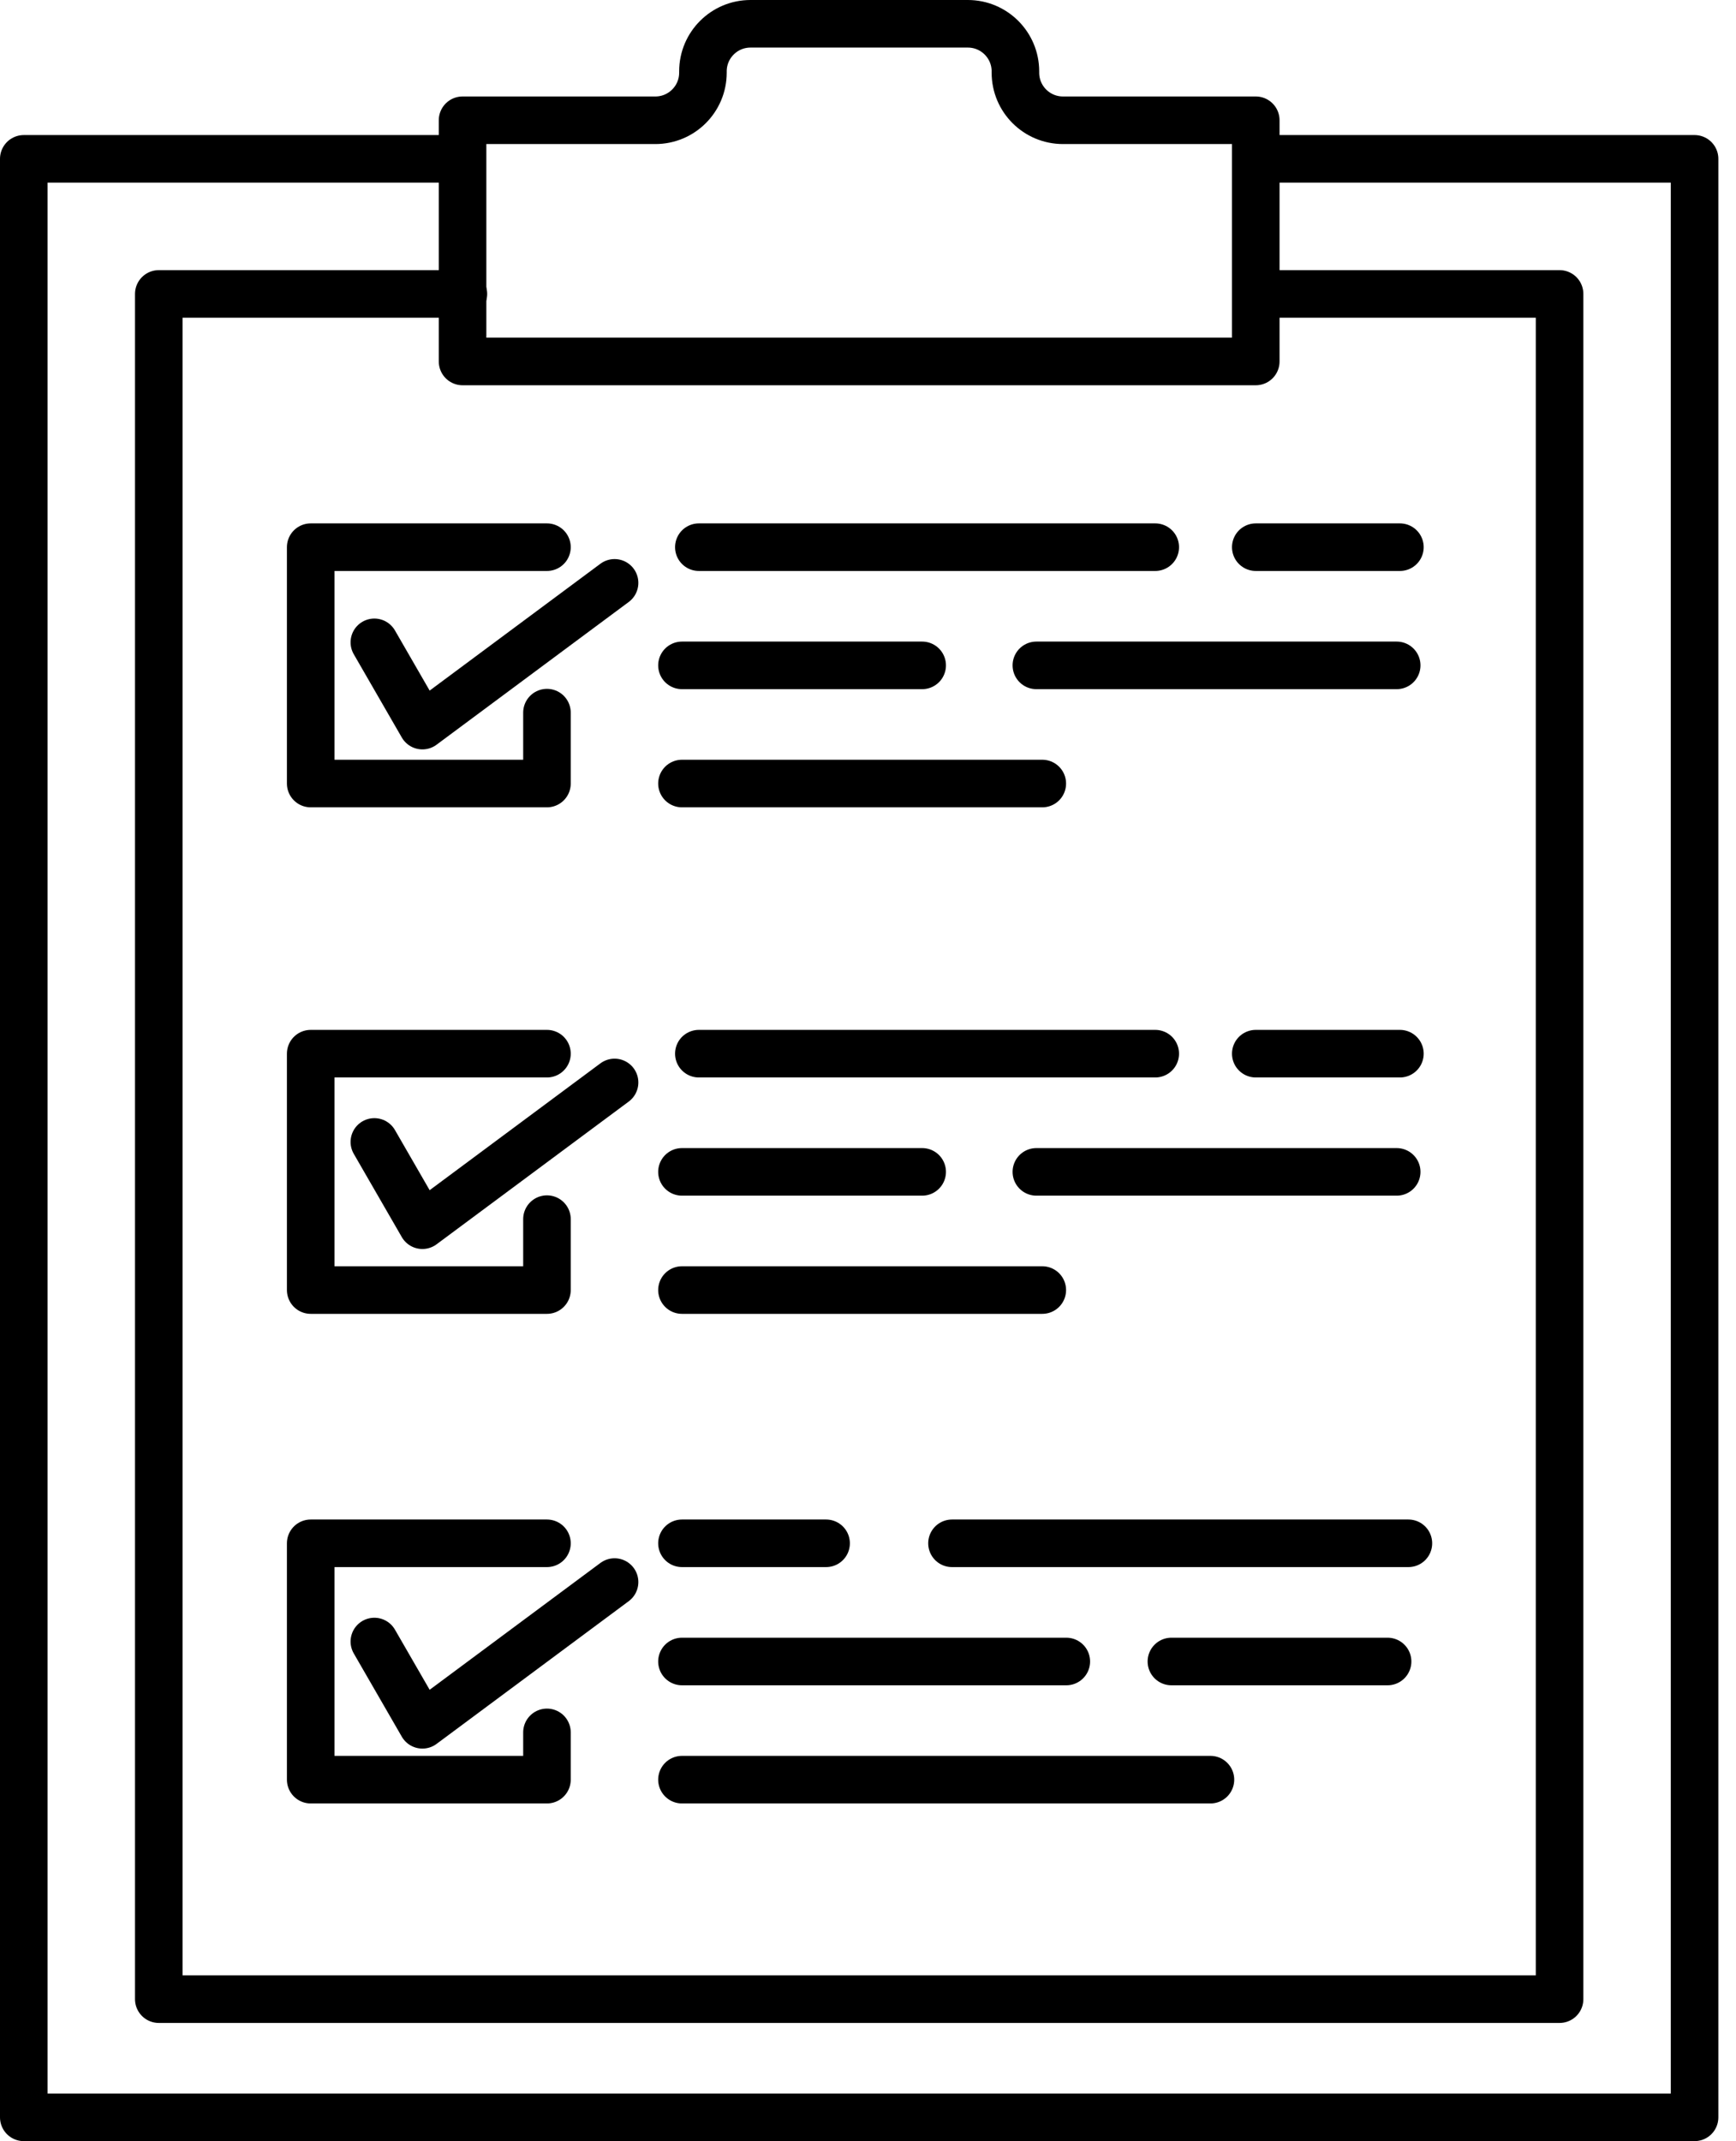
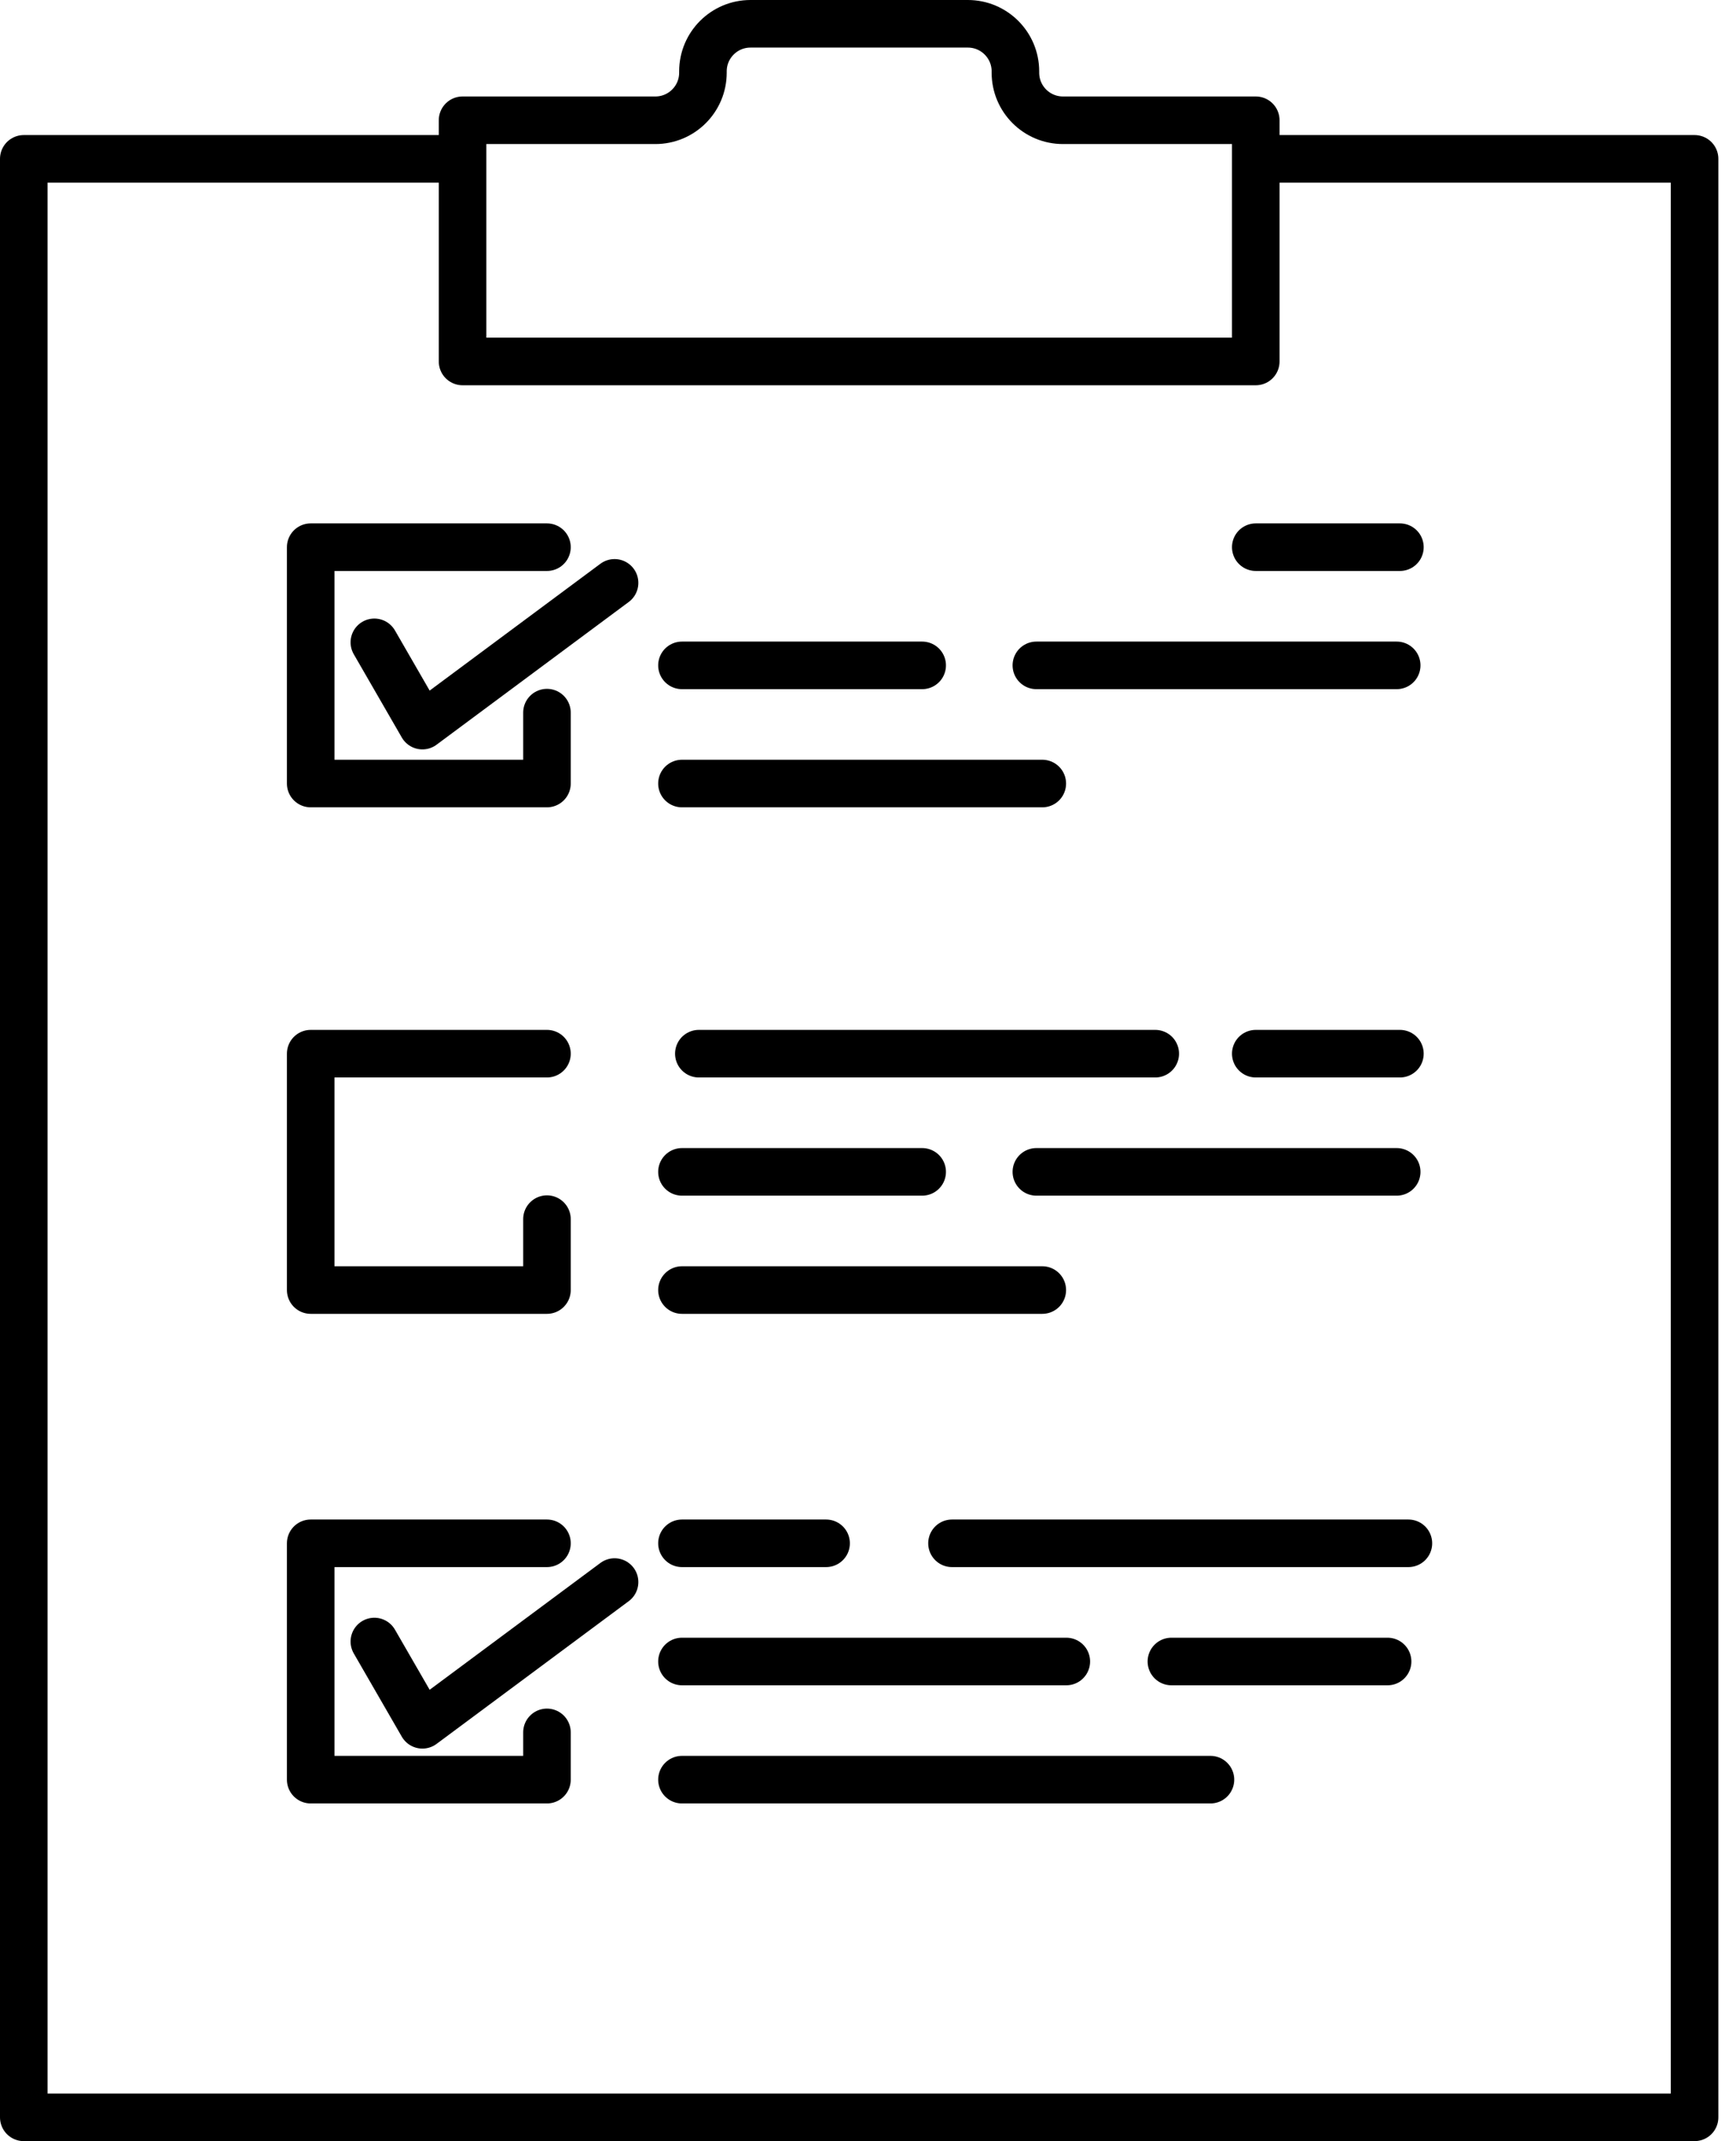
<svg xmlns="http://www.w3.org/2000/svg" width="73" height="90" viewBox="0 0 73 90" fill="none">
  <path d="M19.176 6.677H1V89H61.791H71.258V6.677H53.388" stroke="black" stroke-width="2" stroke-linecap="round" stroke-linejoin="round" />
  <path d="M52.806 15.194V5.055H44.699C43.594 5.055 42.699 4.16 42.699 3.055V3C42.699 1.895 41.803 1 40.699 1H31.559C30.454 1 29.559 1.895 29.559 3V3.055C29.559 4.16 28.663 5.055 27.559 5.055H19.451V15.194H52.806Z" stroke="black" stroke-width="2" stroke-linecap="round" stroke-linejoin="round" />
  <path d="M29.387 44.29H48.579" stroke="black" stroke-width="2" stroke-linecap="round" stroke-linejoin="round" />
  <path d="M52.806 44.29H58.867" stroke="black" stroke-width="2" stroke-linecap="round" stroke-linejoin="round" />
  <path d="M28.677 49.258H38.778" stroke="black" stroke-width="2" stroke-linecap="round" stroke-linejoin="round" />
  <path d="M43.58 49.258L58.732 49.258" stroke="black" stroke-width="2" stroke-linecap="round" stroke-linejoin="round" />
  <path d="M28.677 54.226H43.829" stroke="black" stroke-width="2" stroke-linecap="round" stroke-linejoin="round" />
-   <path d="M29.387 23H48.579" stroke="black" stroke-width="2" stroke-linecap="round" stroke-linejoin="round" />
  <path d="M52.806 23H58.867" stroke="black" stroke-width="2" stroke-linecap="round" stroke-linejoin="round" />
  <path d="M28.677 27.968H38.778" stroke="black" stroke-width="2" stroke-linecap="round" stroke-linejoin="round" />
  <path d="M43.58 27.968L58.732 27.968" stroke="black" stroke-width="2" stroke-linecap="round" stroke-linejoin="round" />
  <path d="M28.677 32.935H43.829" stroke="black" stroke-width="2" stroke-linecap="round" stroke-linejoin="round" />
  <path d="M28.677 64.871H34.738" stroke="black" stroke-width="2" stroke-linecap="round" stroke-linejoin="round" />
  <path d="M40.032 64.871H59.224" stroke="black" stroke-width="2" stroke-linecap="round" stroke-linejoin="round" />
  <path d="M28.677 69.839H44.839" stroke="black" stroke-width="2" stroke-linecap="round" stroke-linejoin="round" />
  <path d="M49.258 69.839H58.349" stroke="black" stroke-width="2" stroke-linecap="round" stroke-linejoin="round" />
  <path d="M28.677 74.806H50.9" stroke="black" stroke-width="2" stroke-linecap="round" stroke-linejoin="round" />
  <path d="M23 44.29H13.065V54.226H23V51.245" stroke="black" stroke-width="2" stroke-linecap="round" stroke-linejoin="round" />
  <path d="M23 64.871H13.065V74.806H23V72.819" stroke="black" stroke-width="2" stroke-linecap="round" stroke-linejoin="round" />
-   <path d="M53.058 12.355H65.581V84.032H57.804H6.677V12.355H19.486" stroke="black" stroke-width="2" stroke-linecap="round" stroke-linejoin="round" />
  <path d="M15.742 69L17.762 72.5L25.843 66.5" stroke="black" stroke-width="2" stroke-linecap="round" stroke-linejoin="round" />
-   <path d="M15.742 48L17.762 51.5L25.843 45.5" stroke="black" stroke-width="2" stroke-linecap="round" stroke-linejoin="round" />
  <path d="M23 23H13.065V32.935H23V29.955" stroke="black" stroke-width="2" stroke-linecap="round" stroke-linejoin="round" />
  <path d="M15.742 27L17.762 30.5L25.843 24.5" stroke="black" stroke-width="2" stroke-linecap="round" stroke-linejoin="round" />
</svg>